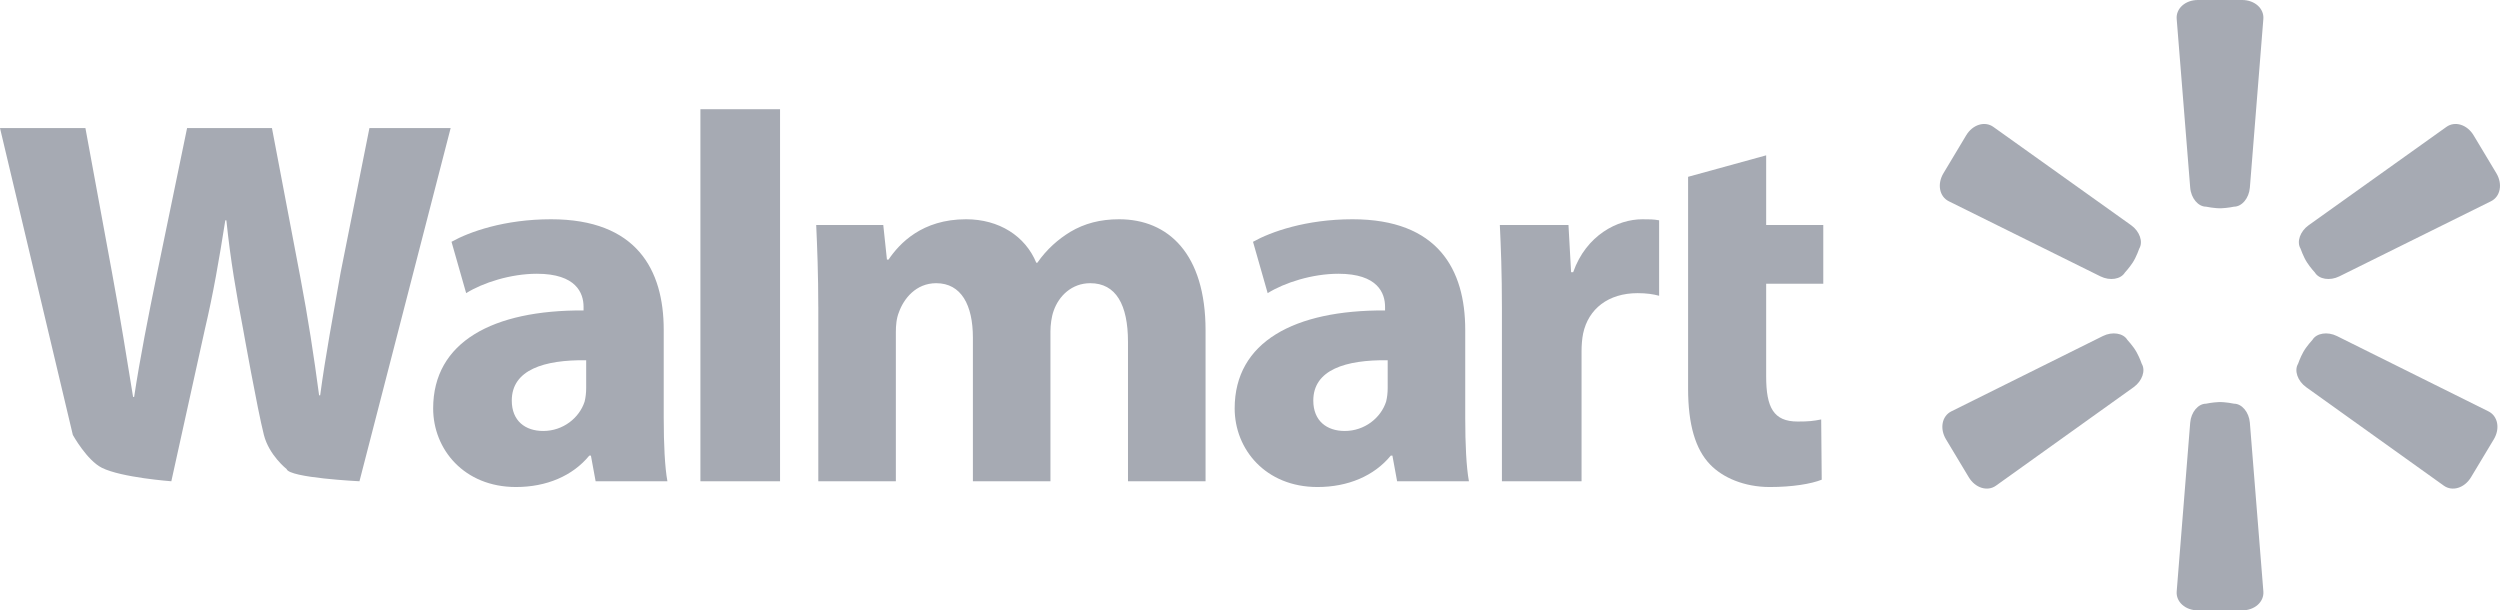
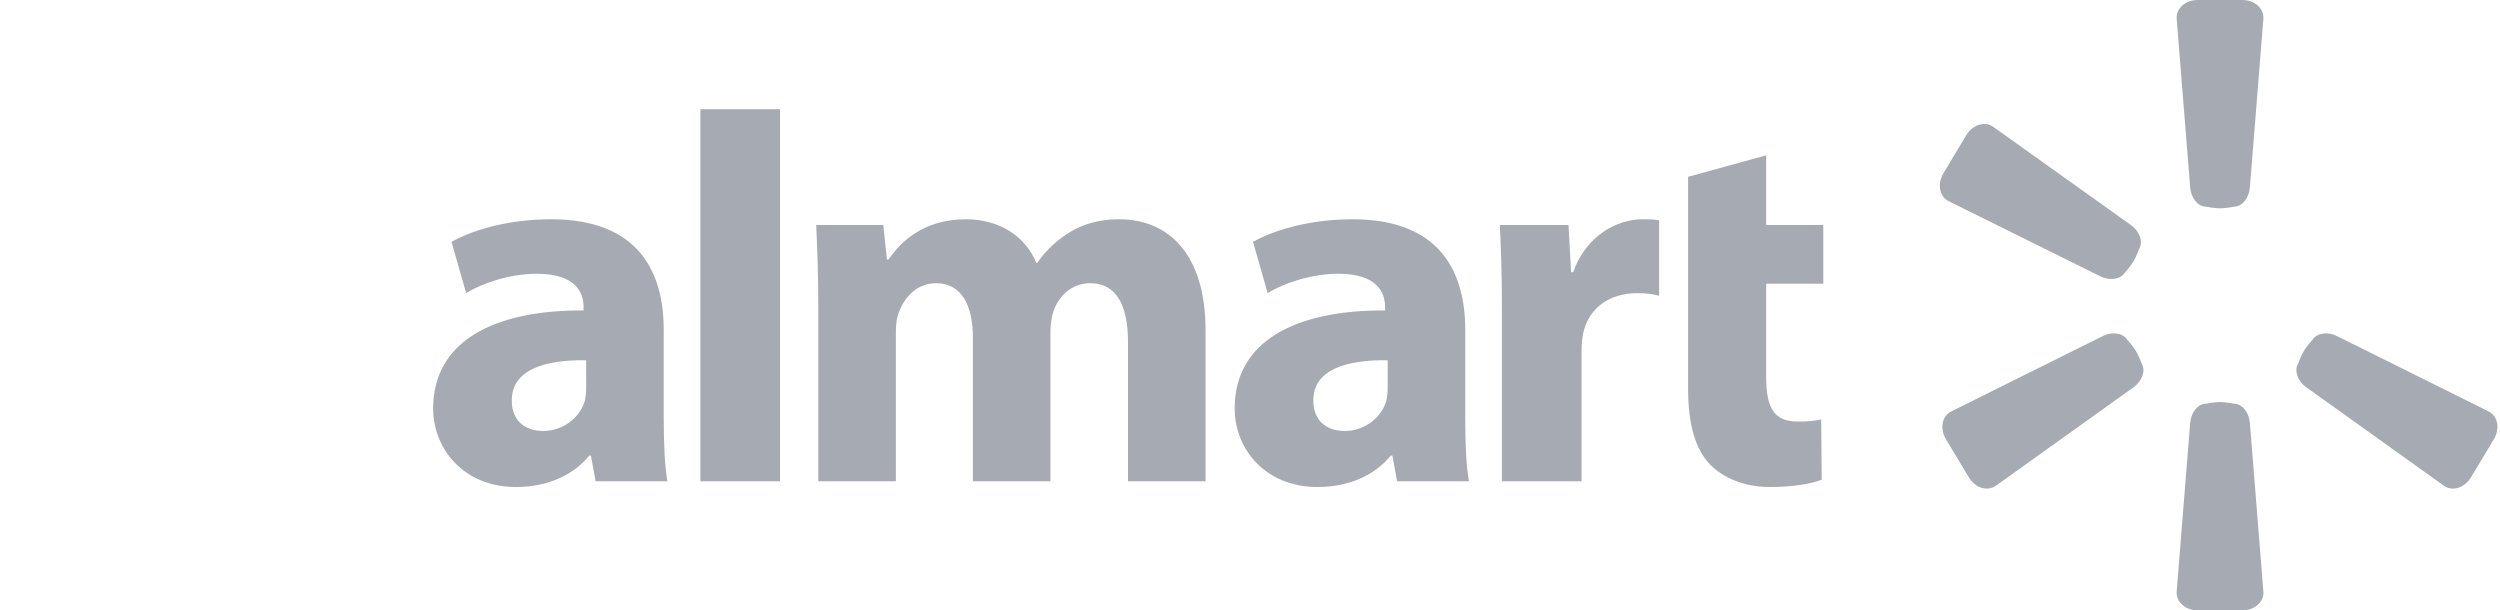
<svg xmlns="http://www.w3.org/2000/svg" id="Layer_1" data-name="Layer 1" viewBox="0 0 213.036 52.012">
  <defs>
    <style>.cls-1 {        fill: #a6aab3;      }</style>
  </defs>
-   <path class="cls-1" d="m8.686,39.865c-1.286-.643-2.479-2.801-2.479-2.801L0,10.915h7.279l2.276,12.37c.67,3.616,1.295,7.501,1.786,10.538h.09c.492-3.26,1.206-6.878,1.965-10.583l2.546-12.325h7.233l2.411,12.682c.67,3.528,1.161,6.742,1.607,10.092h.09c.446-3.35,1.116-6.877,1.741-10.449l2.457-12.325h6.921l-7.77,30.096s-5.991-.29-6.206-1.039c0,0-1.498-1.177-1.938-2.91-.563-2.223-1.769-9.001-1.769-9.001-.58-3.036-1.072-5.849-1.429-9.288h-.09c-.535,3.394-1.027,6.252-1.742,9.288l-2.858,12.95s-4.246-.313-5.914-1.146h0Z" />
  <path class="cls-1" d="m49.951,30.697c-3.572-.045-6.34.804-6.34,3.438,0,1.742,1.161,2.59,2.678,2.59,1.697,0,3.082-1.117,3.528-2.502.09-.357.134-.759.134-1.161v-2.365h0Zm6.609,5c0,2.1.09,4.109.313,5.314h-6.117l-.402-2.189h-.135c-1.429,1.742-3.661,2.679-6.251,2.679-4.421,0-7.056-3.215-7.056-6.698,0-5.67,5.091-8.394,12.816-8.349v-.312c0-1.162-.625-2.814-3.974-2.814-2.234,0-4.601.759-6.03,1.652l-1.249-4.376c1.518-.849,4.51-1.92,8.484-1.92,7.279,0,9.6,4.287,9.6,9.422v7.591h0Z" />
  <polygon class="cls-1" points="59.685 9.307 66.471 9.307 66.471 41.011 59.685 41.011 59.685 9.307" />
  <path class="cls-1" d="m69.729,26.142c0-2.724-.089-5.046-.177-6.966h5.716l.312,2.947h.135c.937-1.384,2.858-3.439,6.608-3.439,2.814,0,5.045,1.429,5.984,3.706h.09c.804-1.161,1.786-2.009,2.813-2.635,1.206-.714,2.546-1.071,4.153-1.071,4.197,0,7.368,2.947,7.368,9.467v12.86h-6.61v-11.878c0-3.171-1.026-5.001-3.215-5.001-1.562,0-2.679,1.072-3.125,2.367-.178.492-.268,1.206-.268,1.742v12.77h-6.608v-12.235c0-2.768-.983-4.644-3.126-4.644-1.742,0-2.769,1.34-3.171,2.456-.222.537-.268,1.162-.268,1.697v12.727h-6.609v-14.87h-.002Z" />
  <path class="cls-1" d="m118.251,30.697c-3.571-.045-6.339.804-6.339,3.438,0,1.742,1.161,2.59,2.678,2.59,1.697,0,3.081-1.117,3.527-2.502.09-.357.134-.759.134-1.161v-2.365h0Zm6.609,5c0,2.1.09,4.109.314,5.314h-6.12l-.401-2.189h-.135c-1.428,1.742-3.661,2.679-6.25,2.679-4.421,0-7.056-3.215-7.056-6.698,0-5.67,5.09-8.394,12.815-8.349v-.312c0-1.162-.624-2.814-3.972-2.814-2.234,0-4.601.759-6.031,1.652l-1.249-4.376c1.519-.849,4.51-1.92,8.485-1.92,7.278,0,9.599,4.287,9.599,9.422v7.591h0Z" />
  <path class="cls-1" d="m127.986,26.364c0-3.215-.091-5.313-.178-7.188h5.849l.223,4.019h.177c1.116-3.17,3.796-4.51,5.895-4.51.625,0,.938,0,1.429.089v6.43c-.491-.134-1.072-.223-1.831-.223-2.501,0-4.198,1.34-4.645,3.438-.09.447-.134.983-.134,1.52v11.073h-6.786v-14.648h0Z" />
  <path class="cls-1" d="m143.85,19.176v-4.109l6.653-1.83v5.939h4.867v5.001h-4.867v7.903c0,2.635.625,3.841,2.679,3.841.938,0,1.34-.044,2.01-.178l.045,5.134c-.893.358-2.501.625-4.422.625-2.188,0-4.018-.804-5.089-1.92-1.25-1.294-1.876-3.394-1.876-6.474v-8.931" />
  <path class="cls-1" d="m191.72,15.995c-.073.893-.678,1.617-1.353,1.617,0,0-.539.116-1.082.135-.571.019-1.296-.135-1.296-.135-.675,0-1.281-.724-1.352-1.617l-1.152-14.378c-.073-.893.737-1.617,1.808-1.617h3.767c1.072,0,1.882.724,1.81,1.617l-1.15,14.378h0Z" />
-   <path class="cls-1" d="m199.343,23.551c-.803.397-1.735.25-2.081-.329,0,0-.376-.402-.671-.858-.312-.48-.553-1.181-.553-1.181-.346-.579-.037-1.472.694-1.992l11.739-8.378c.731-.52,1.768-.198,2.317.72l1.94,3.233c.549.918.344,1.985-.46,2.383l-12.925,6.402h0Z" />
  <path class="cls-1" d="m196.518,32.992c-.729-.522-1.038-1.413-.689-1.992,0,0,.177-.522.442-.997.276-.5.782-1.042.782-1.042.349-.578,1.28-.724,2.084-.327l12.915,6.42c.804.399,1.008,1.465.455,2.384l-1.942,3.23c-.55.917-1.589,1.239-2.317.717l-11.73-8.393h0Z" />
  <path class="cls-1" d="m186.637,36.016c.072-.892.676-1.616,1.352-1.616,0,0,.539-.117,1.083-.136.571-.02,1.296.136,1.296.136.674,0,1.279.723,1.352,1.616l1.151,14.378c.072.893-.739,1.618-1.808,1.618h-3.769c-1.071,0-1.881-.724-1.808-1.618l1.151-14.378h0Z" />
  <path class="cls-1" d="m178.991,23.551c.803.397,1.735.25,2.083-.329,0,0,.375-.402.671-.858.311-.48.551-1.181.551-1.181.346-.579.037-1.472-.693-1.992l-11.741-8.378c-.729-.52-1.767-.198-2.316.72l-1.938,3.233c-.55.918-.345,1.985.457,2.383l12.926,6.402h0Z" />
  <path class="cls-1" d="m181.818,32.992c.729-.522,1.037-1.413.689-1.992,0,0-.177-.522-.444-.997-.276-.5-.782-1.042-.782-1.042-.348-.578-1.28-.724-2.083-.327l-12.917,6.42c-.802.399-1.007,1.465-.453,2.384l1.941,3.23c.551.917,1.589,1.239,2.317.717l11.732-8.393h0Z" />
</svg>